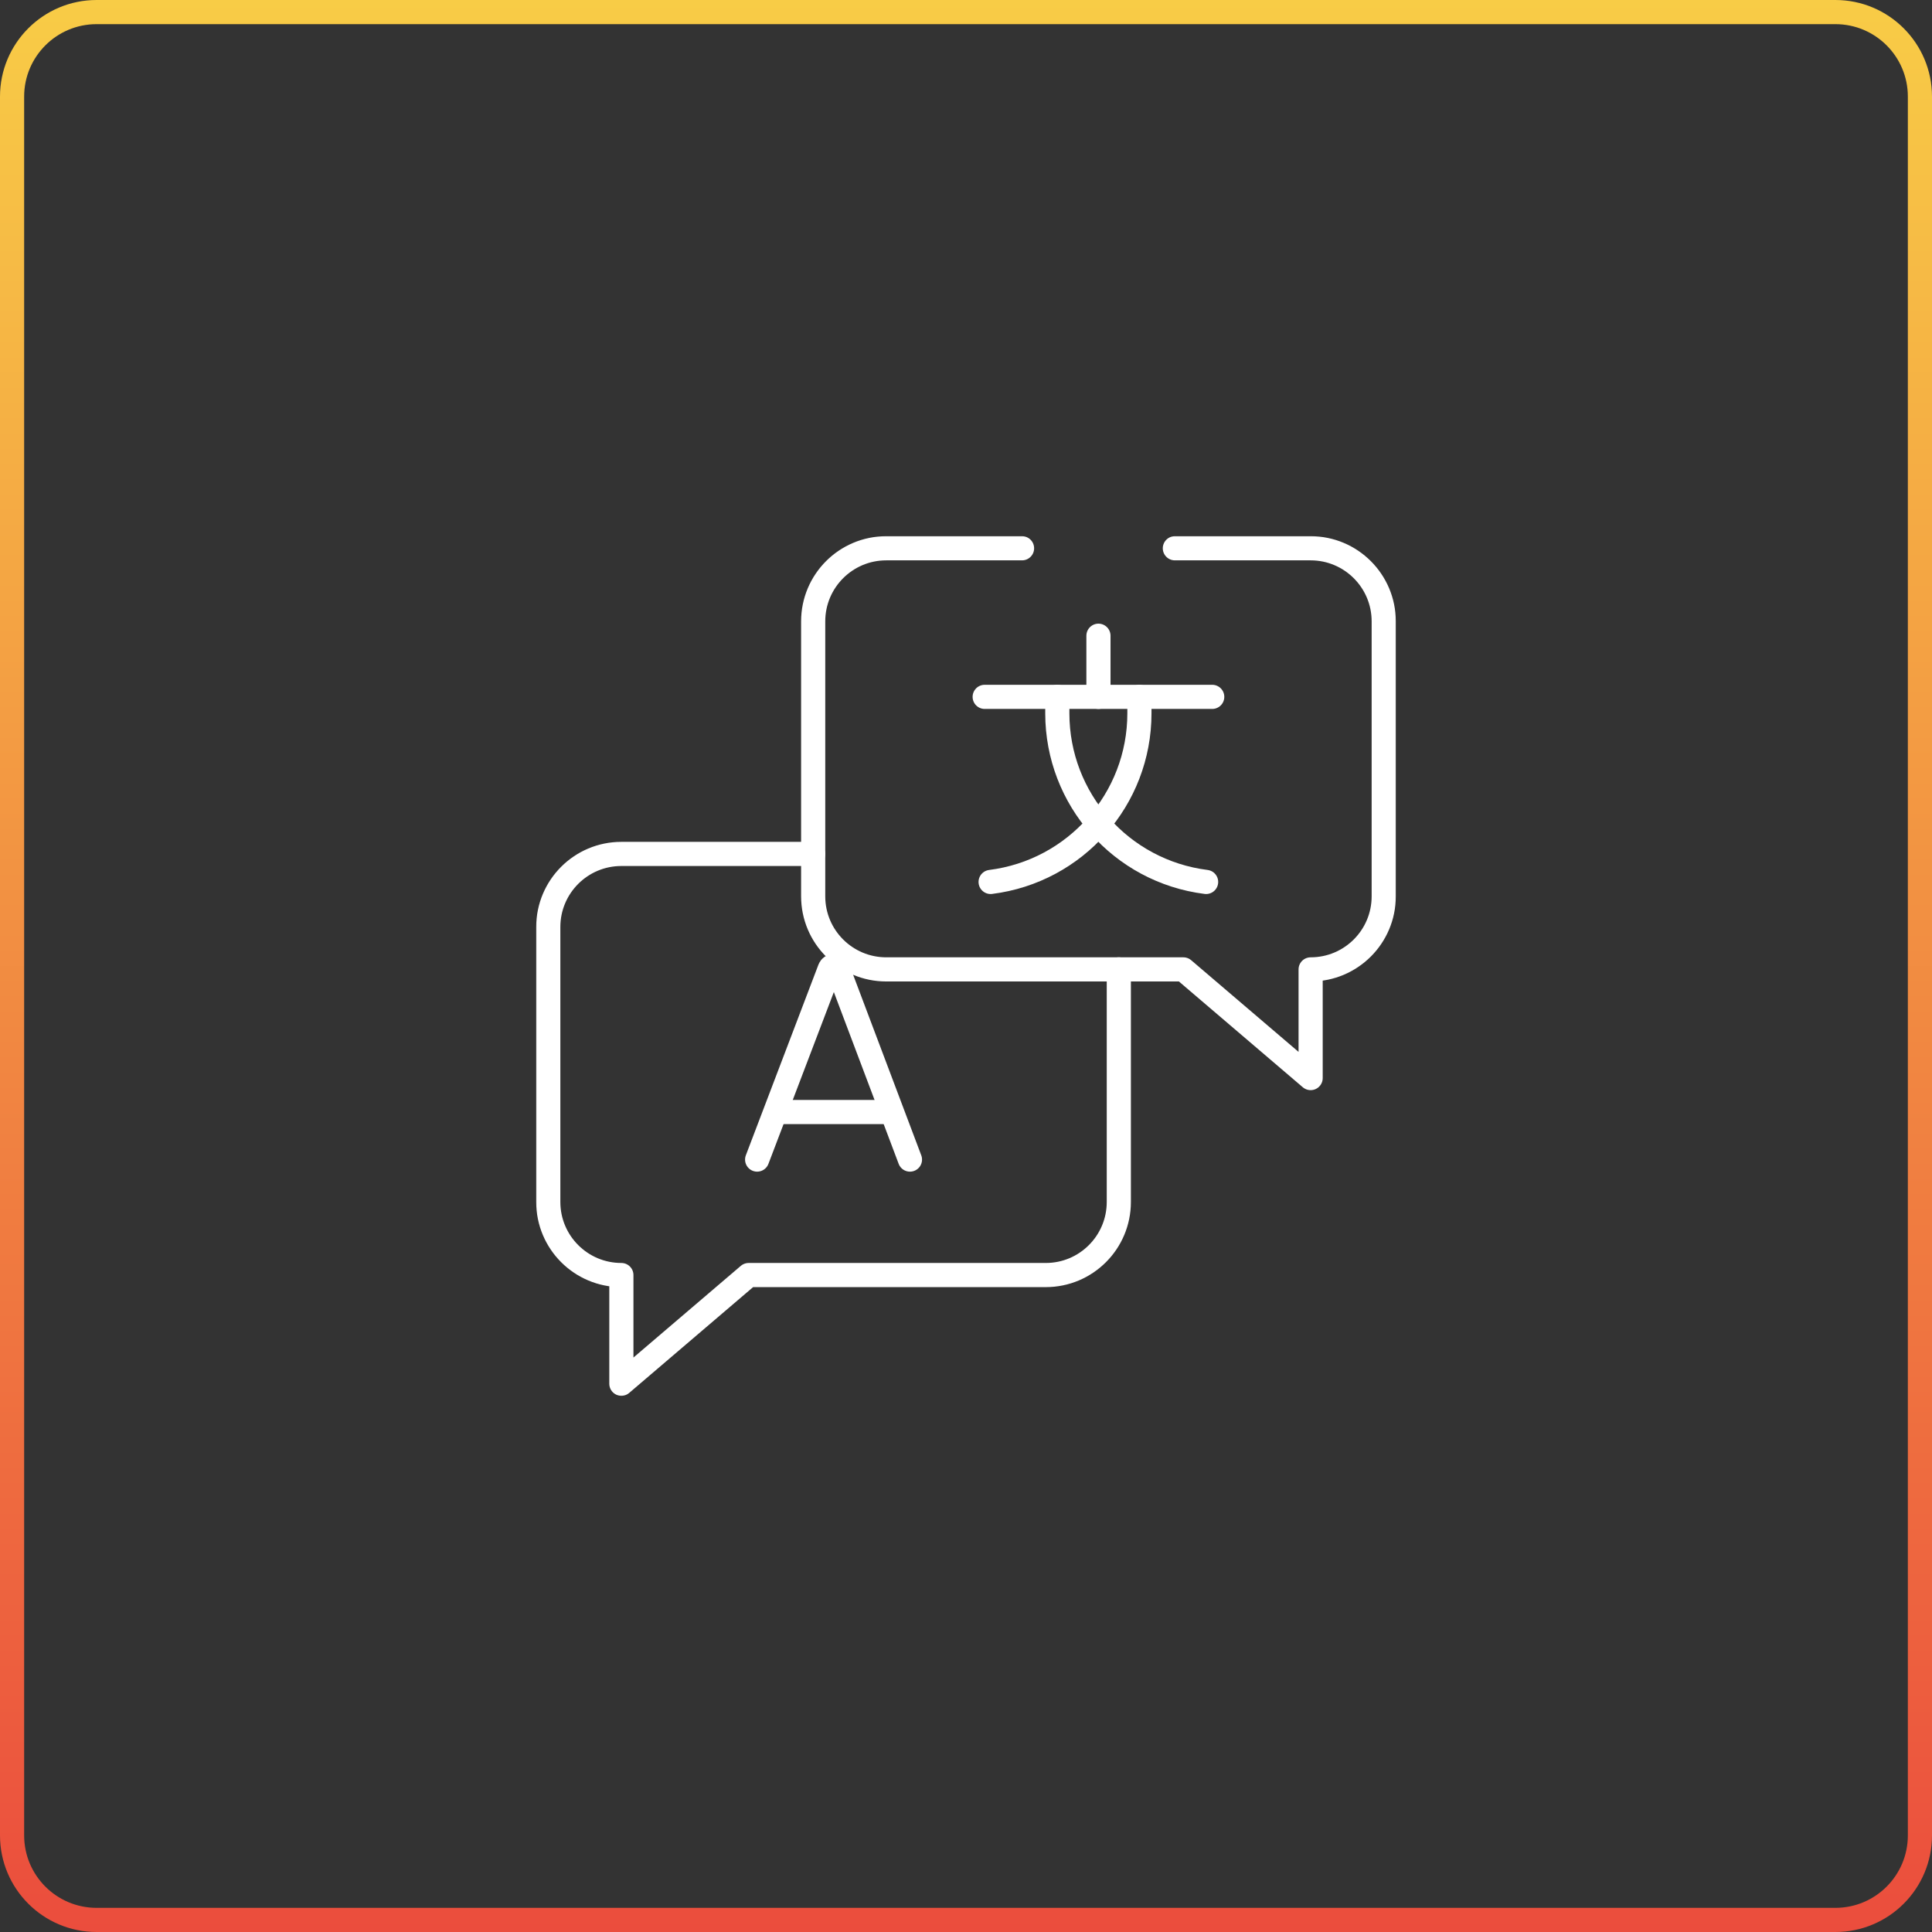
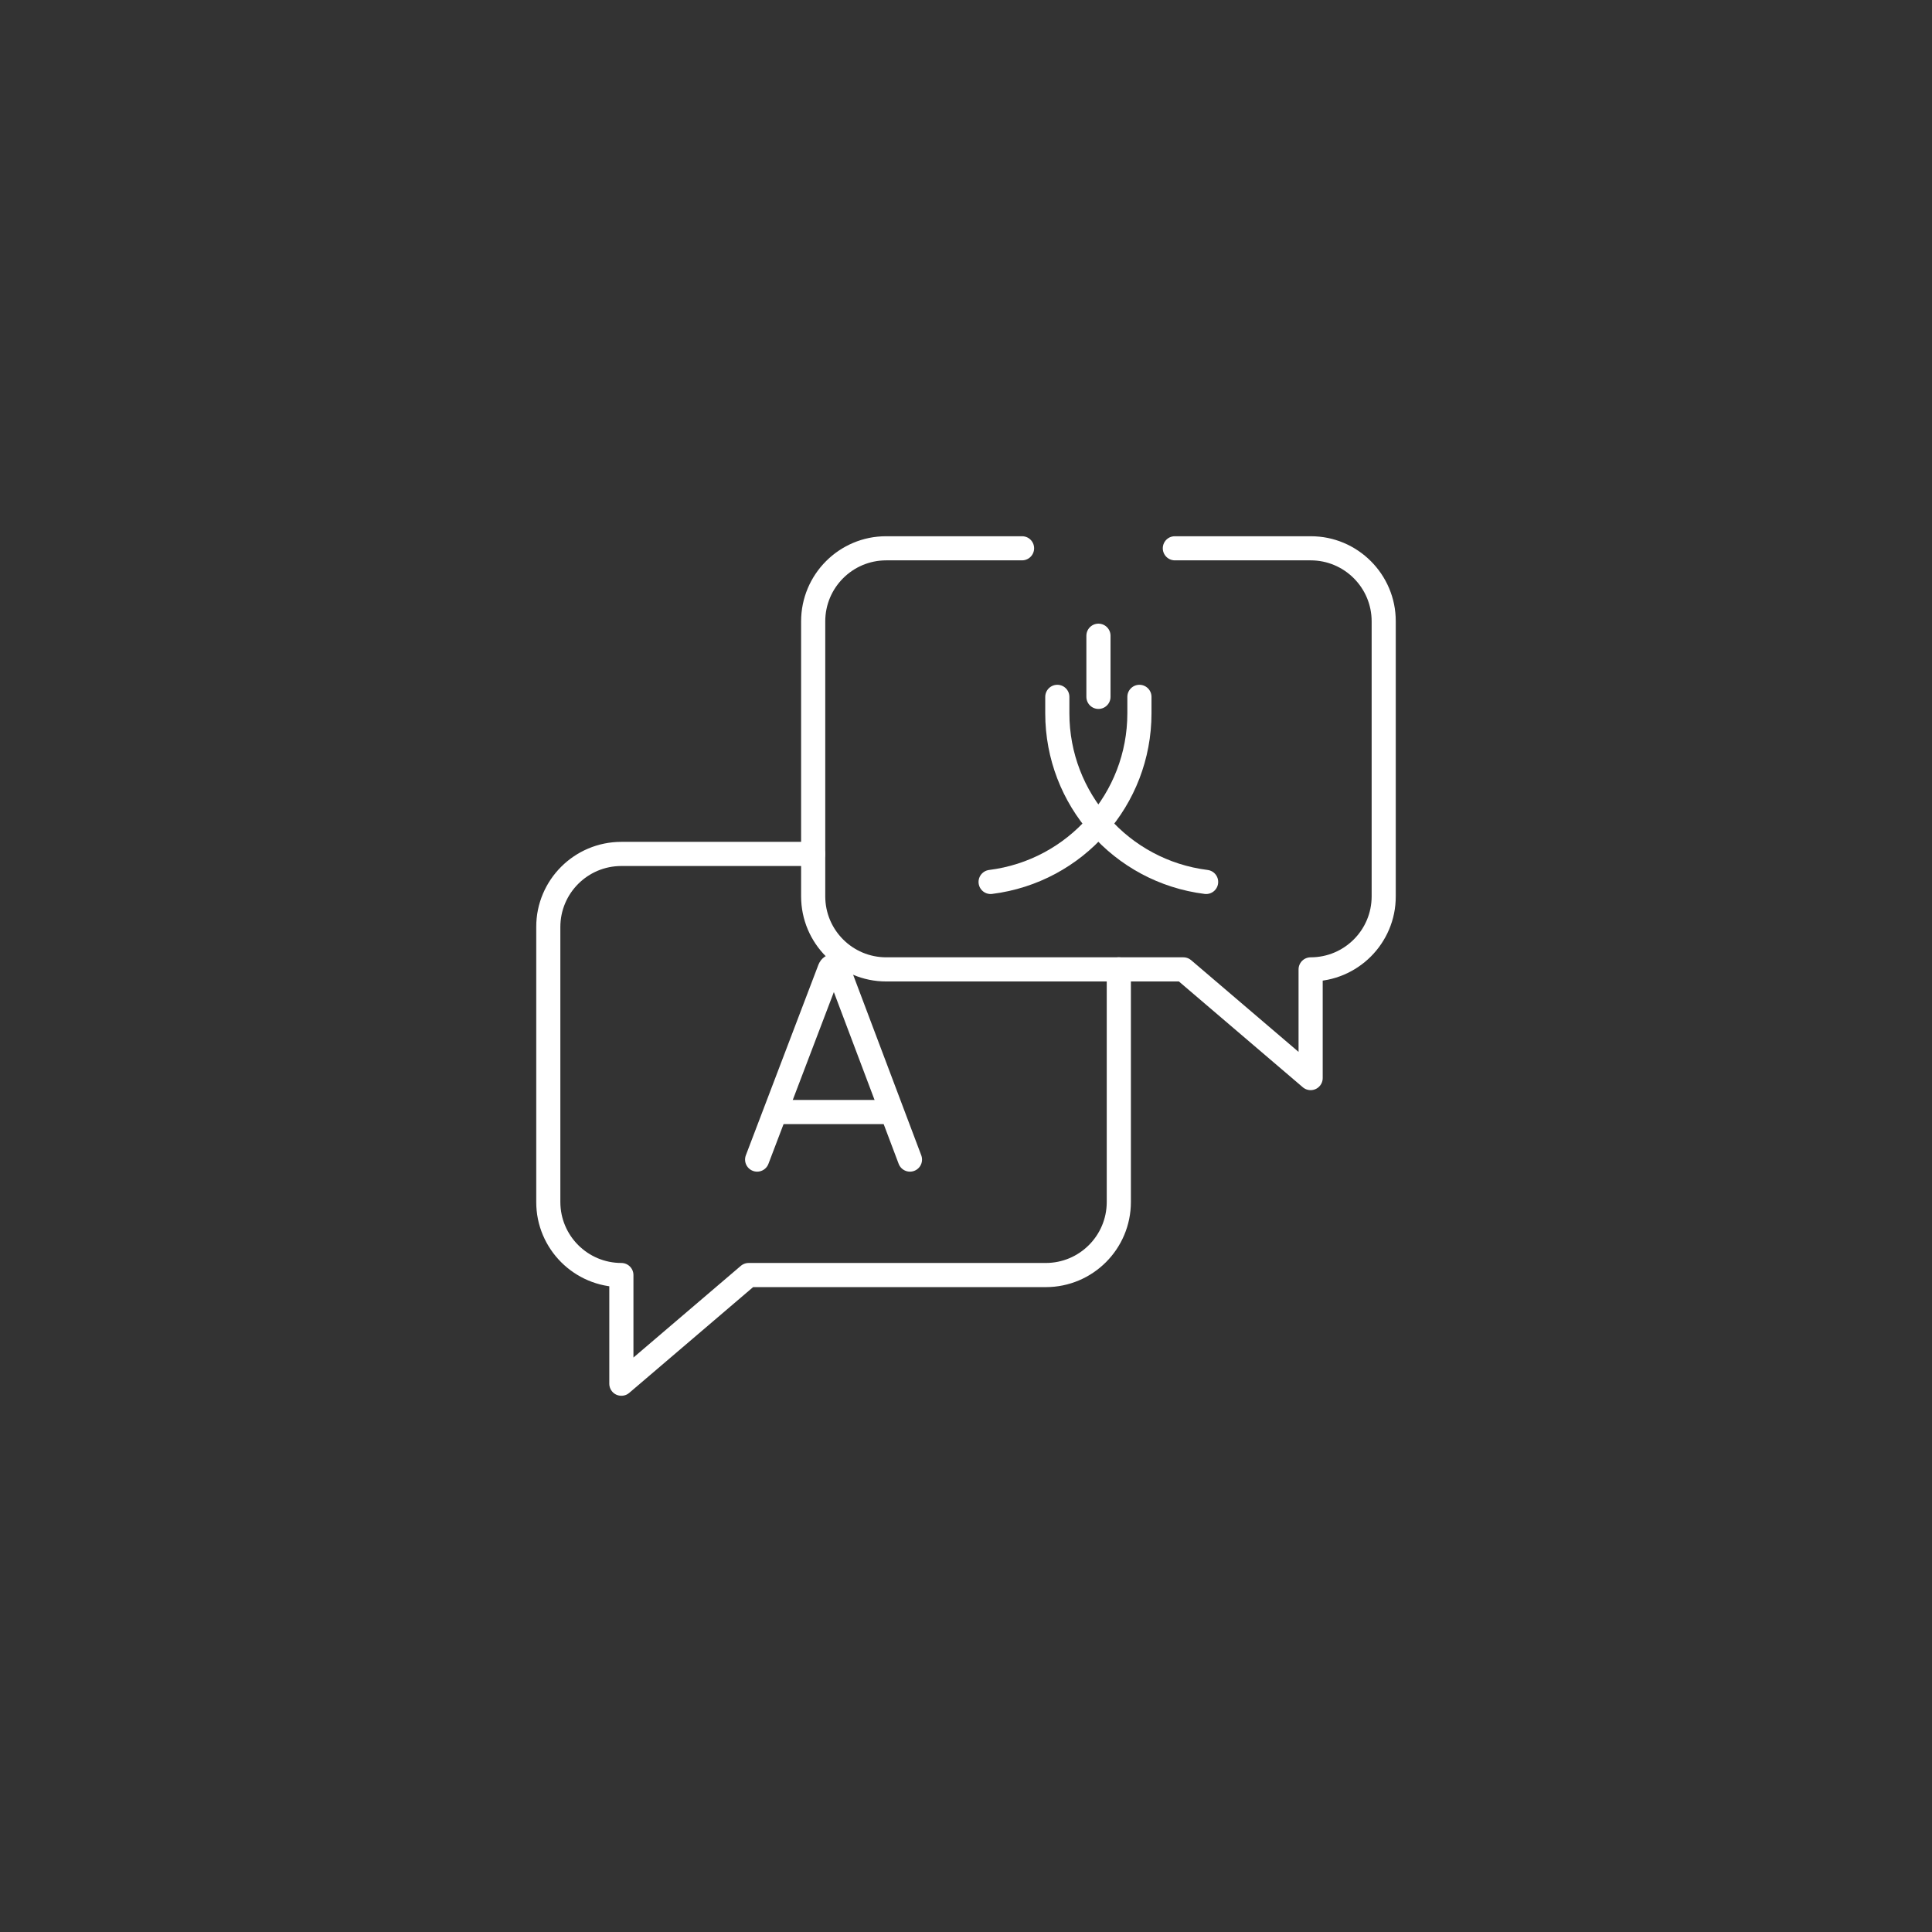
<svg xmlns="http://www.w3.org/2000/svg" width="160" height="160" viewBox="0 0 160 160" fill="none">
  <rect x="0" y="0" width="160" height="160" fill="#333333" stroke="none" />
-   <path d="M159 8L159 152C159 155.866 155.866 159 152 159L8 159C4.134 159 1 155.866 1 152L1 8C1 4.134 4.134 1 8 1L152 1C155.866 1 159 4.134 159 8Z" stroke="url(#paint0_linear_1_48)" stroke-width="2" />
  <mask id="mask0_1_48" style="mask-type:luminance" maskUnits="userSpaceOnUse" x="44" y="44" width="72" height="72">
    <path d="M115 115V45H45V115H115Z" fill="white" stroke="white" stroke-width="2" />
  </mask>
  <g mask="url(#mask0_1_48)">
    <path d="M62.703 96.031L68.722 80.226C68.846 79.925 69.271 79.925 69.395 80.225L75.359 96.031" stroke="white" stroke-width="2" stroke-miterlimit="10" stroke-linecap="round" stroke-linejoin="round" />
    <path d="M64.57 92.094H73.502" stroke="white" stroke-width="2" stroke-miterlimit="10" stroke-linecap="round" stroke-linejoin="round" />
-     <path d="M81.547 57.711H100.391" stroke="white" stroke-width="2" stroke-miterlimit="10" stroke-linecap="round" stroke-linejoin="round" />
    <path d="M94.362 57.711V59.073C94.362 66.169 89.08 72.155 82.039 73.039" stroke="white" stroke-width="2" stroke-miterlimit="10" stroke-linecap="round" stroke-linejoin="round" />
    <path d="M87.562 57.711V59.073C87.562 66.169 92.844 72.155 99.885 73.039" stroke="white" stroke-width="2" stroke-miterlimit="10" stroke-linecap="round" stroke-linejoin="round" />
    <path d="M90.969 57.711V52.648" stroke="white" stroke-width="2" stroke-miterlimit="10" stroke-linecap="round" stroke-linejoin="round" />
    <path d="M84.641 45.406H73.396C70.053 45.406 67.344 48.116 67.344 51.459V74.229C67.344 77.572 70.053 80.281 73.396 80.281H98L108.541 89.281V80.281C111.884 80.281 114.594 77.572 114.594 74.229V51.459C114.594 48.116 111.884 45.406 108.541 45.406H97.297" stroke="white" stroke-width="2" stroke-miterlimit="10" stroke-linecap="round" stroke-linejoin="round" />
    <path d="M92.656 80.281V99.541C92.656 102.884 89.947 105.594 86.604 105.594H62L51.459 114.594V105.594C48.116 105.594 45.406 102.884 45.406 99.541V76.771C45.406 73.428 48.116 70.719 51.459 70.719H67.344" stroke="white" stroke-width="2" stroke-miterlimit="10" stroke-linecap="round" stroke-linejoin="round" />
  </g>
  <defs>
    <linearGradient id="paint0_linear_1_48" x1="158" y1="0" x2="158" y2="160" gradientUnits="userSpaceOnUse">
      <stop stop-color="#F8CC46" />
      <stop offset="1" stop-color="#EB4D3D" />
    </linearGradient>
  </defs>
</svg>